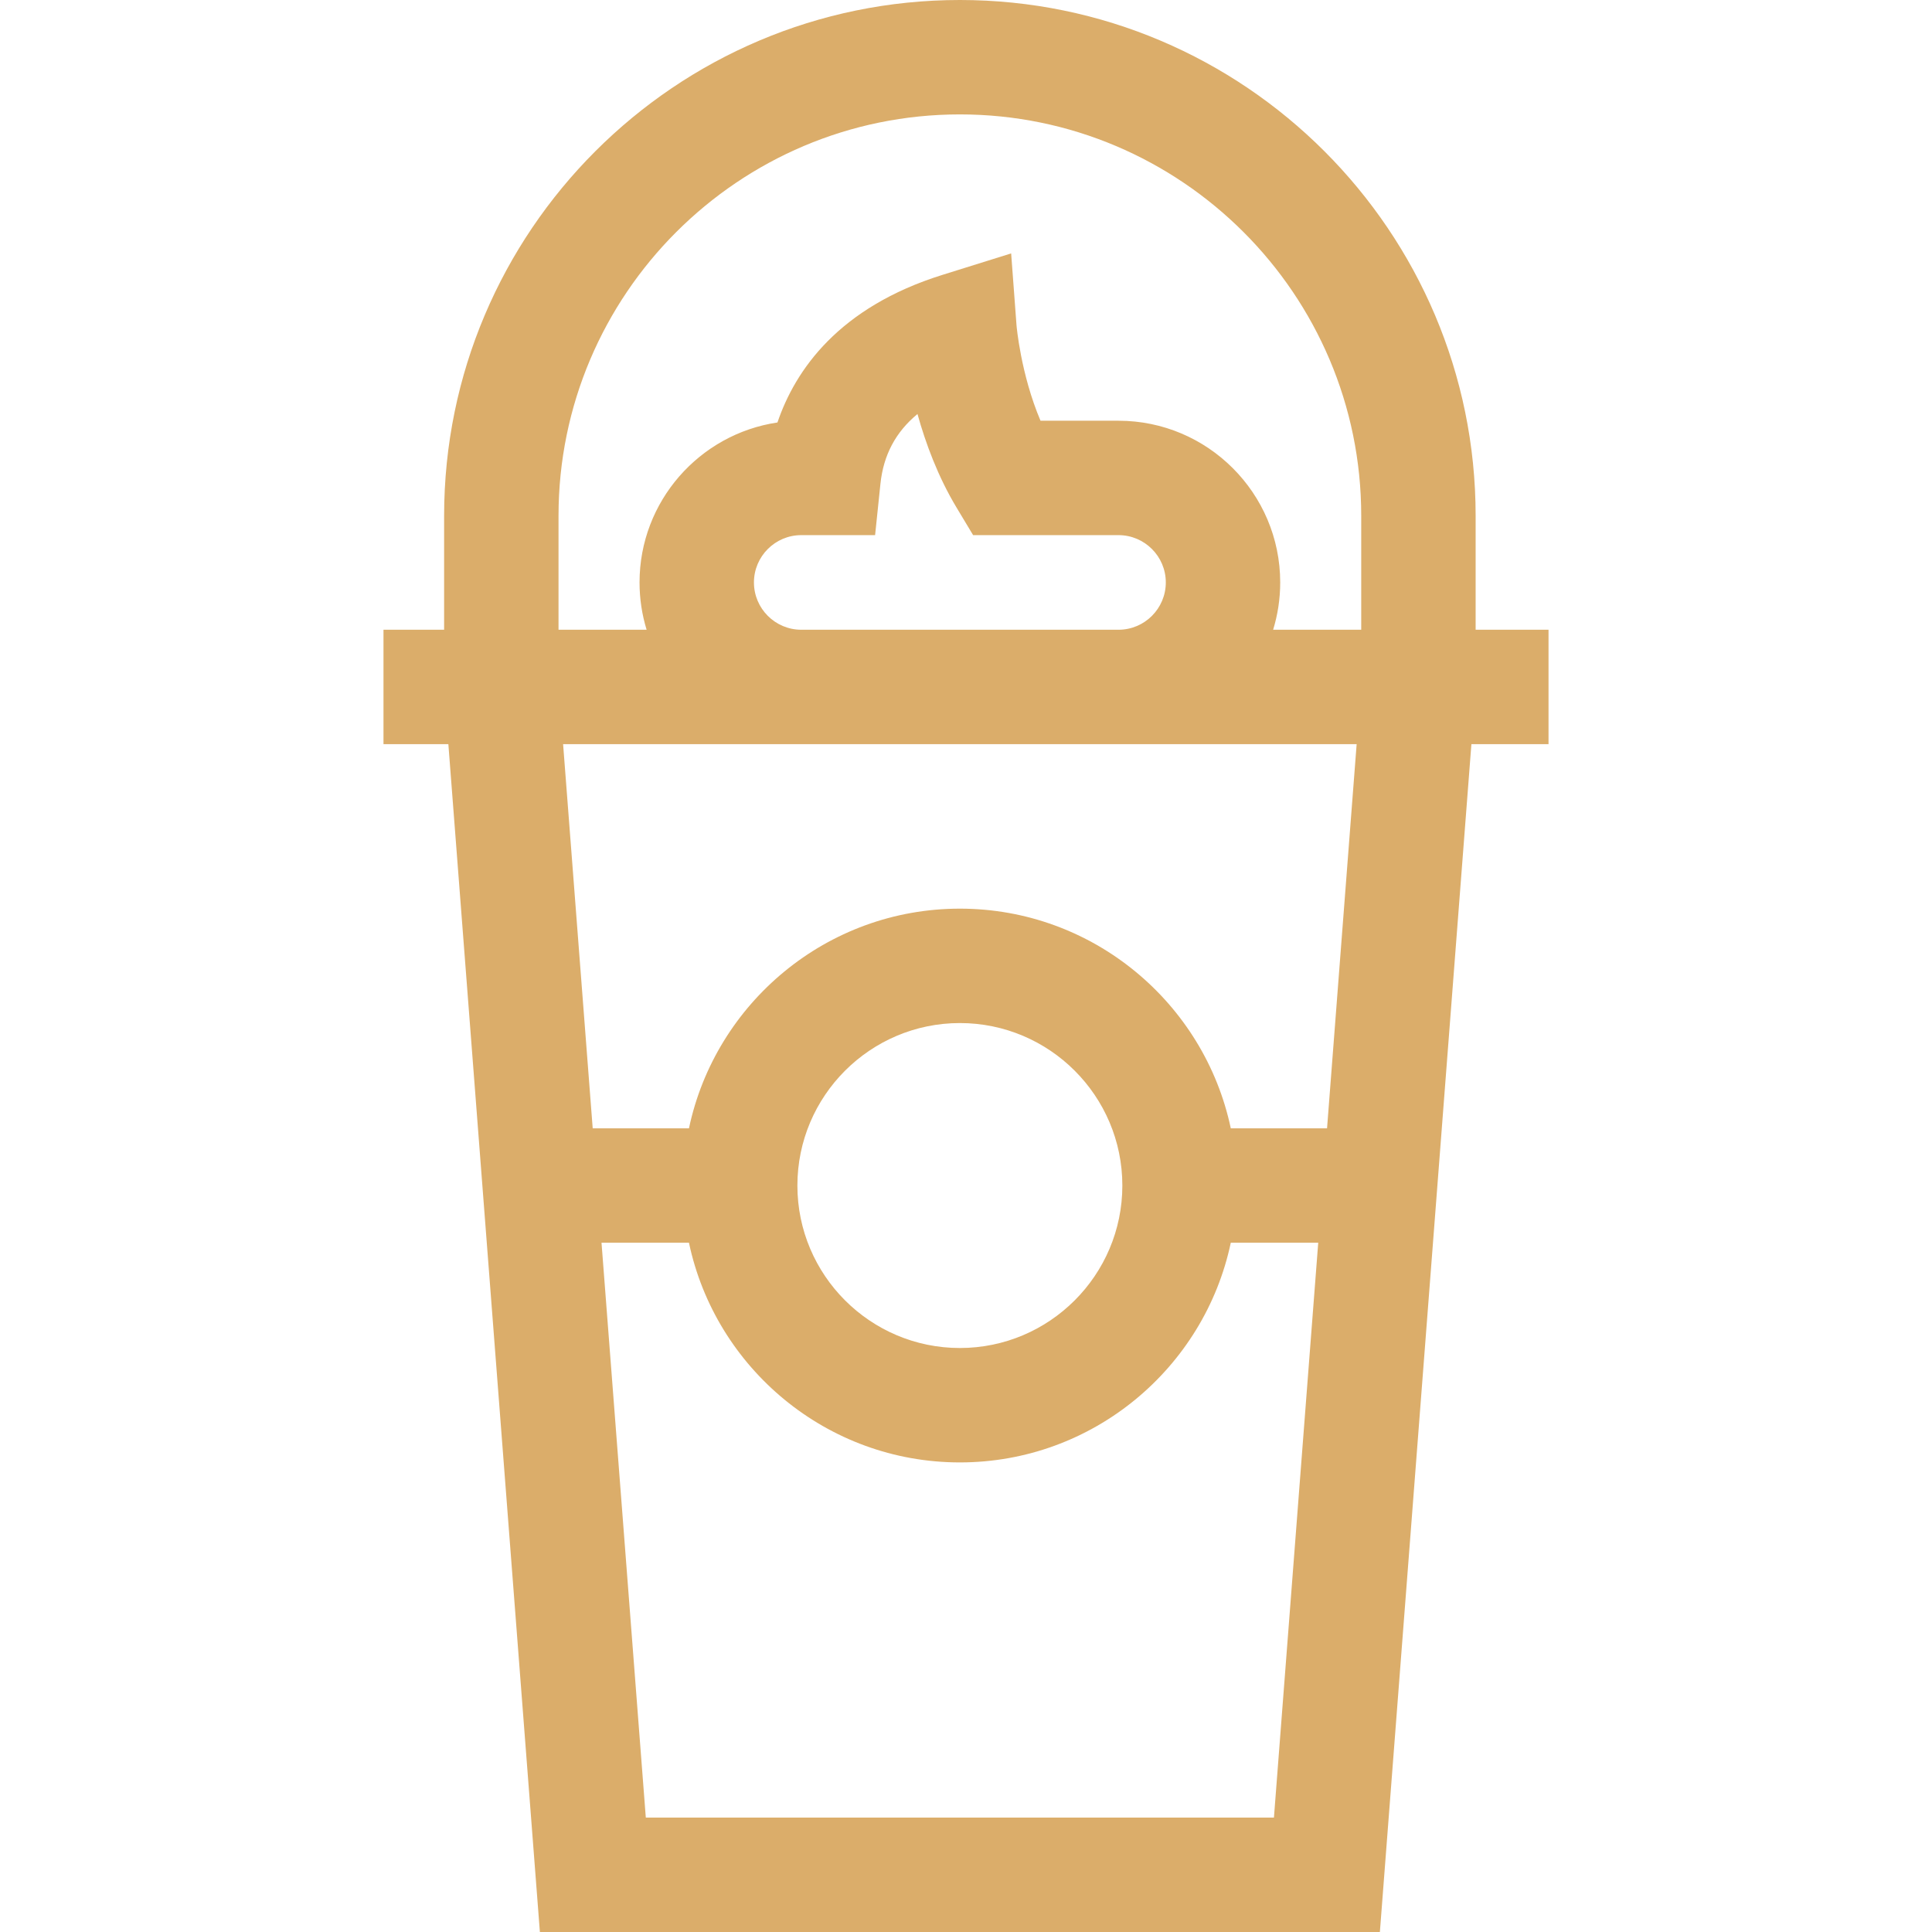
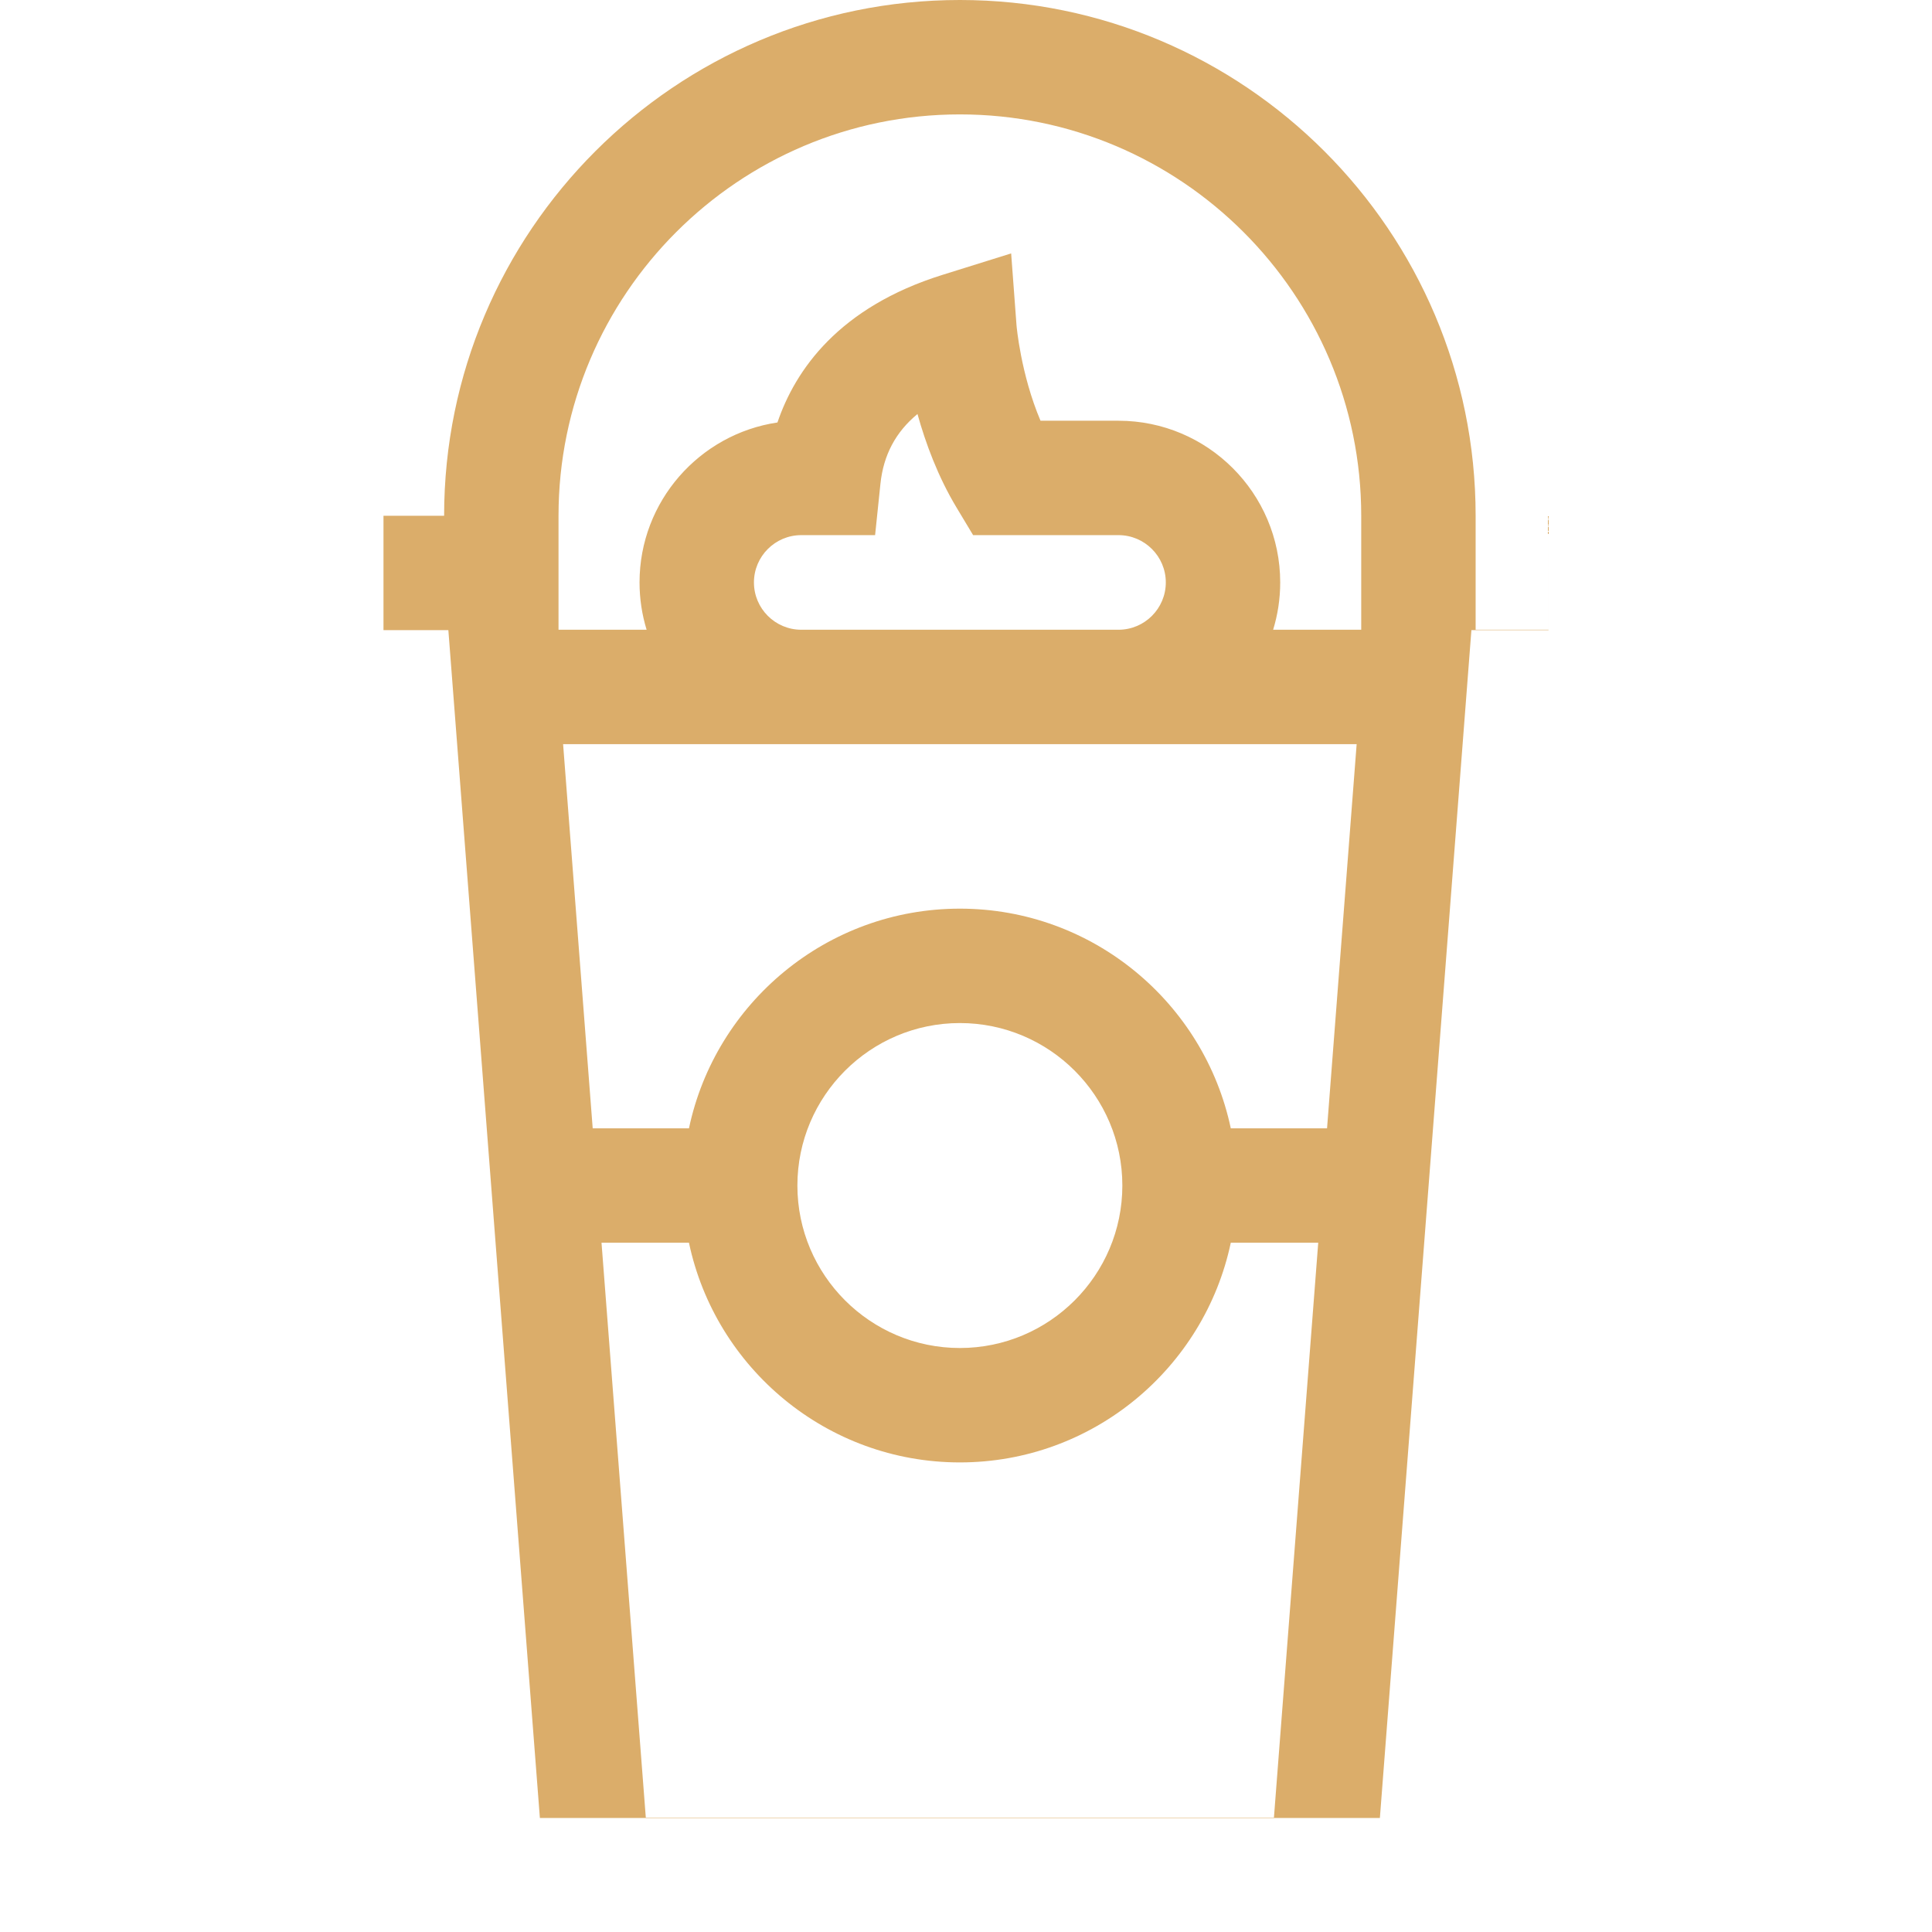
<svg xmlns="http://www.w3.org/2000/svg" width="512" height="512" x="0" y="0" viewBox="0 0 506.619 506.619" style="enable-background:new 0 0 512 512" xml:space="preserve" class="">
  <g>
-     <path id="XMLID_900_" d="m406.059 165.135h-19.111v-29.891c0-74.574-60.67-135.244-135.245-135.244s-135.244 60.67-135.244 135.244v29.891h-15.899v30h17.011l24 311.483h220.267l24-311.483h20.223v-30zm-259.6-29.891c0-58.032 47.212-105.244 105.244-105.244s105.245 47.212 105.245 105.244v29.891h-23.1c1.203-3.925 1.855-8.09 1.855-12.404 0-23.381-19.022-42.404-42.404-42.404h-20.449c-5.213-12.304-6.285-24.926-6.294-25.043l-1.406-18.834-18.026 5.633c-27.168 8.49-38.57 24.913-43.257 38.702-20.435 3.026-36.163 20.684-36.163 41.946 0 4.314.652 8.478 1.855 12.404h-23.1zm51.244 17.487c0-6.839 5.564-12.404 12.404-12.404h19.367l1.397-13.45c.781-7.525 3.988-13.594 9.716-18.308 2.126 7.643 5.354 16.387 10.217 24.482l4.371 7.275h38.124c6.84 0 12.404 5.564 12.404 12.404 0 6.839-5.564 12.404-12.404 12.404h-83.191c-6.84.001-12.405-5.563-12.405-12.403zm-28.356 323.888-11.615-150.742h22.932c6.931 32.861 36.146 57.606 71.039 57.606s64.108-24.745 71.039-57.606h22.932l-11.615 150.742zm39.75-165.742c0-23.493 19.113-42.606 42.606-42.606s42.606 19.113 42.606 42.606-19.113 42.606-42.606 42.606-42.606-19.113-42.606-42.606zm138.889-15h-25.243c-6.931-32.861-36.146-57.606-71.039-57.606s-64.108 24.745-71.039 57.606h-25.243l-7.762-100.742h208.089z" fill="#dbad6a" data-original="#000000" style="" class="" />
+     <path id="XMLID_900_" d="m406.059 165.135h-19.111v-29.891c0-74.574-60.67-135.244-135.245-135.244s-135.244 60.67-135.244 135.244h-15.899v30h17.011l24 311.483h220.267l24-311.483h20.223v-30zm-259.6-29.891c0-58.032 47.212-105.244 105.244-105.244s105.245 47.212 105.245 105.244v29.891h-23.1c1.203-3.925 1.855-8.09 1.855-12.404 0-23.381-19.022-42.404-42.404-42.404h-20.449c-5.213-12.304-6.285-24.926-6.294-25.043l-1.406-18.834-18.026 5.633c-27.168 8.49-38.57 24.913-43.257 38.702-20.435 3.026-36.163 20.684-36.163 41.946 0 4.314.652 8.478 1.855 12.404h-23.1zm51.244 17.487c0-6.839 5.564-12.404 12.404-12.404h19.367l1.397-13.45c.781-7.525 3.988-13.594 9.716-18.308 2.126 7.643 5.354 16.387 10.217 24.482l4.371 7.275h38.124c6.84 0 12.404 5.564 12.404 12.404 0 6.839-5.564 12.404-12.404 12.404h-83.191c-6.84.001-12.405-5.563-12.405-12.403zm-28.356 323.888-11.615-150.742h22.932c6.931 32.861 36.146 57.606 71.039 57.606s64.108-24.745 71.039-57.606h22.932l-11.615 150.742zm39.75-165.742c0-23.493 19.113-42.606 42.606-42.606s42.606 19.113 42.606 42.606-19.113 42.606-42.606 42.606-42.606-19.113-42.606-42.606zm138.889-15h-25.243c-6.931-32.861-36.146-57.606-71.039-57.606s-64.108 24.745-71.039 57.606h-25.243l-7.762-100.742h208.089z" fill="#dbad6a" data-original="#000000" style="" class="" />
  </g>
</svg>